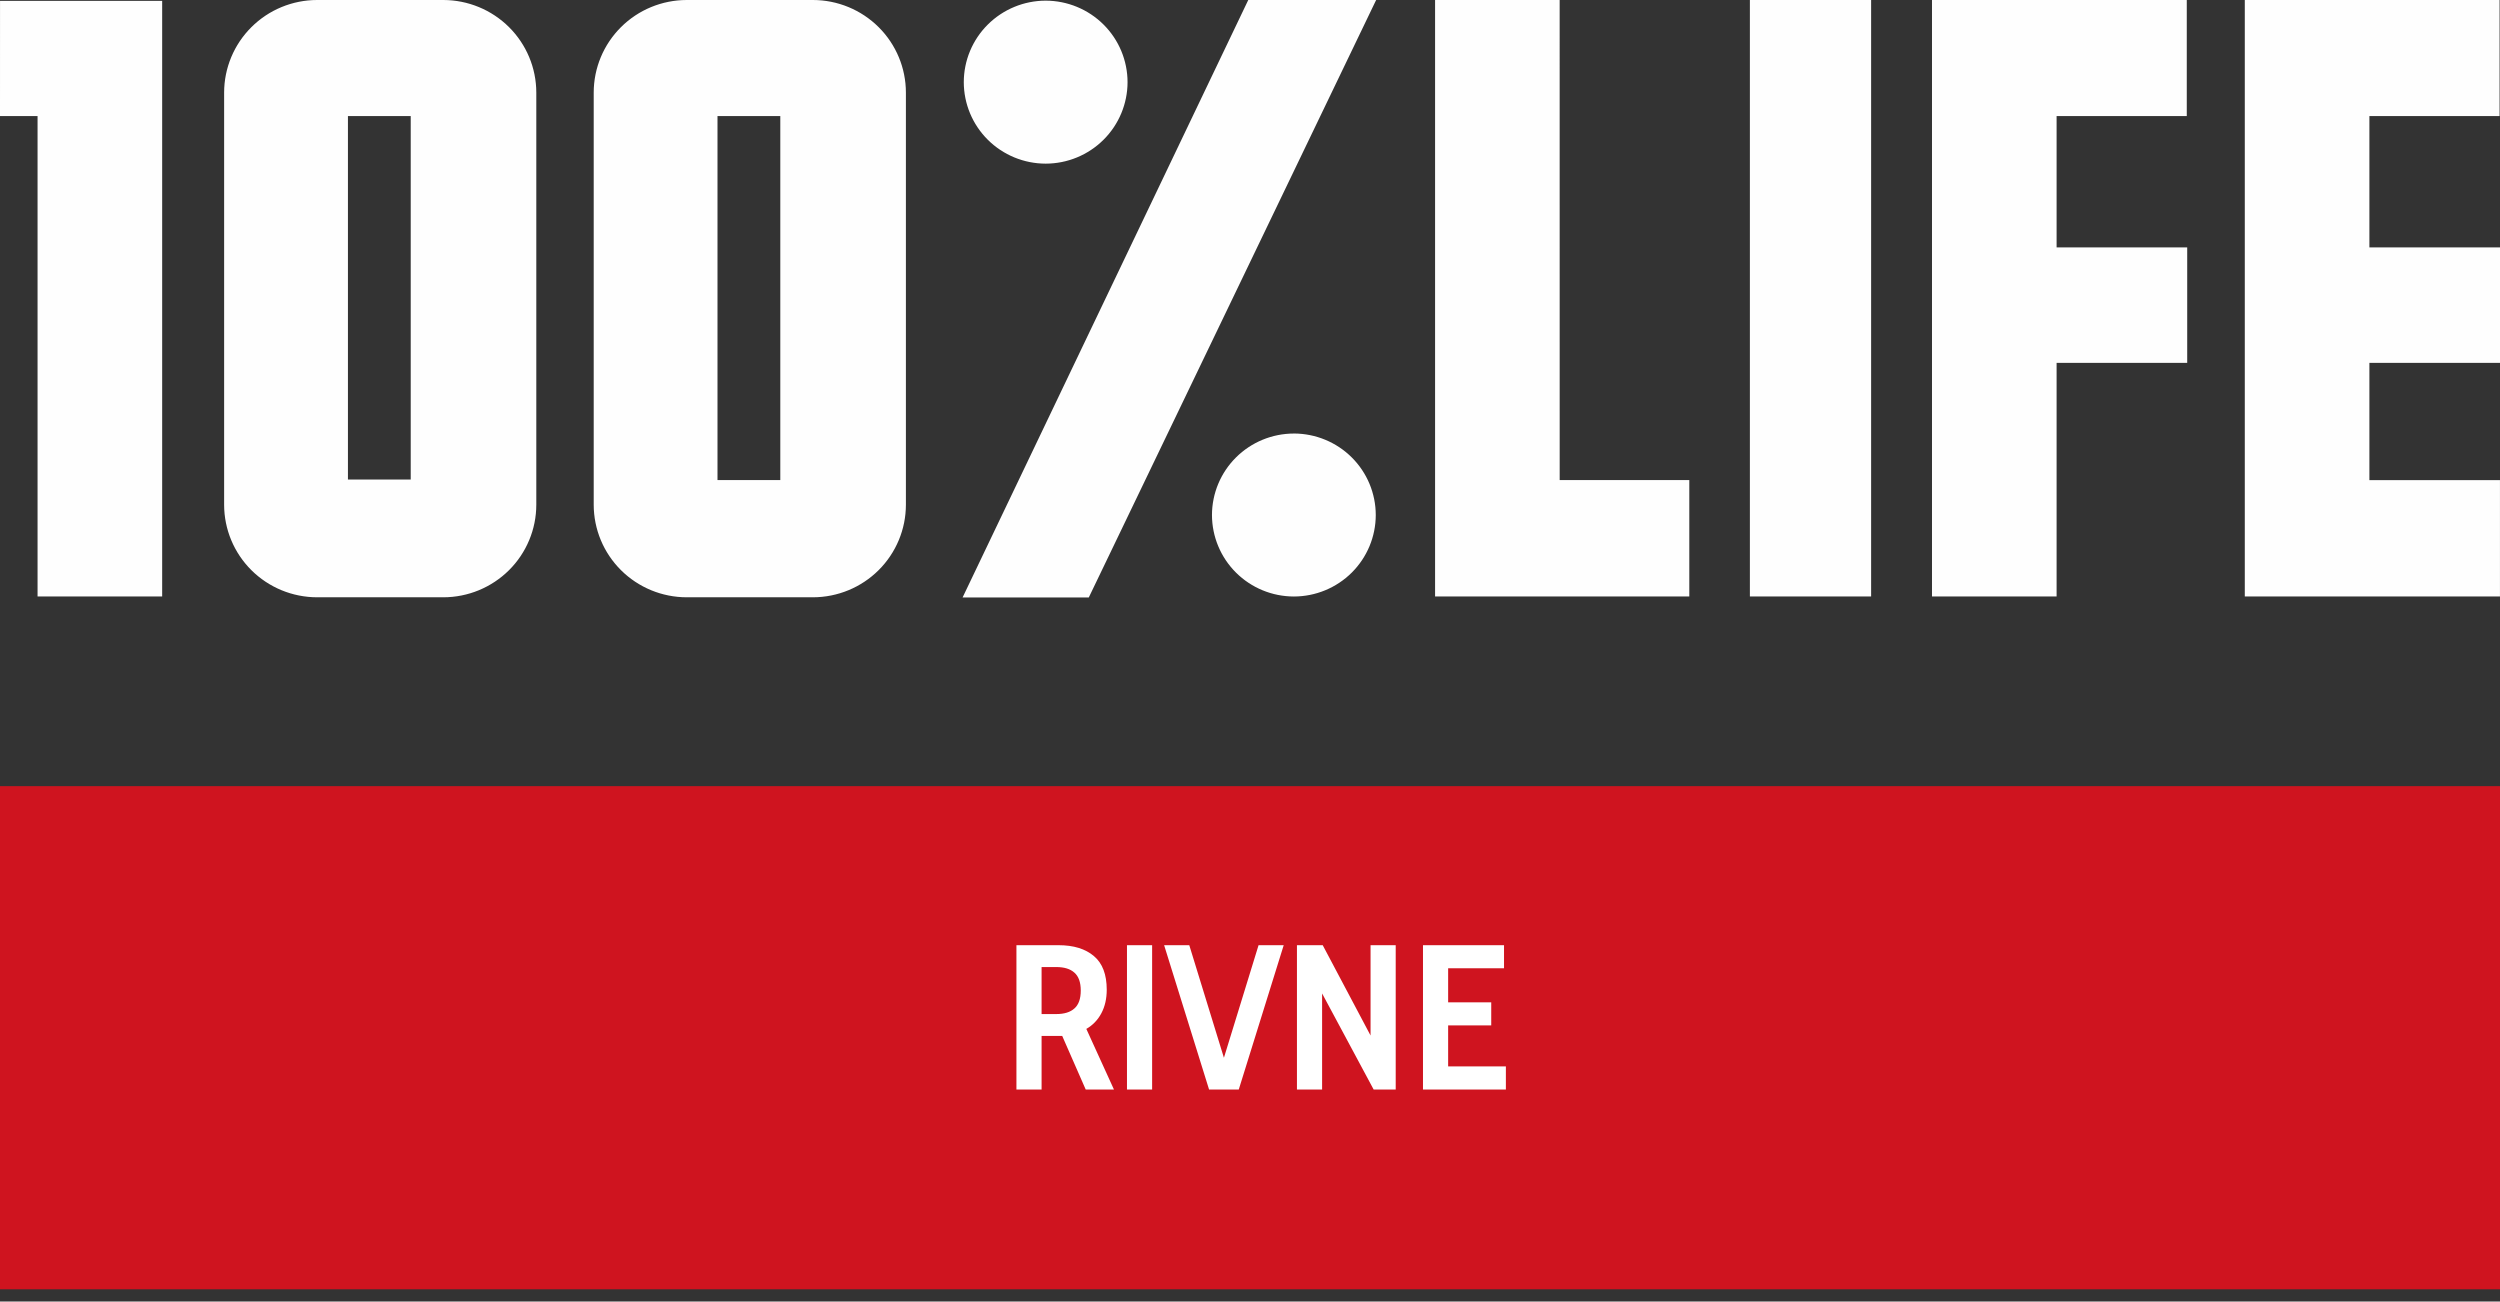
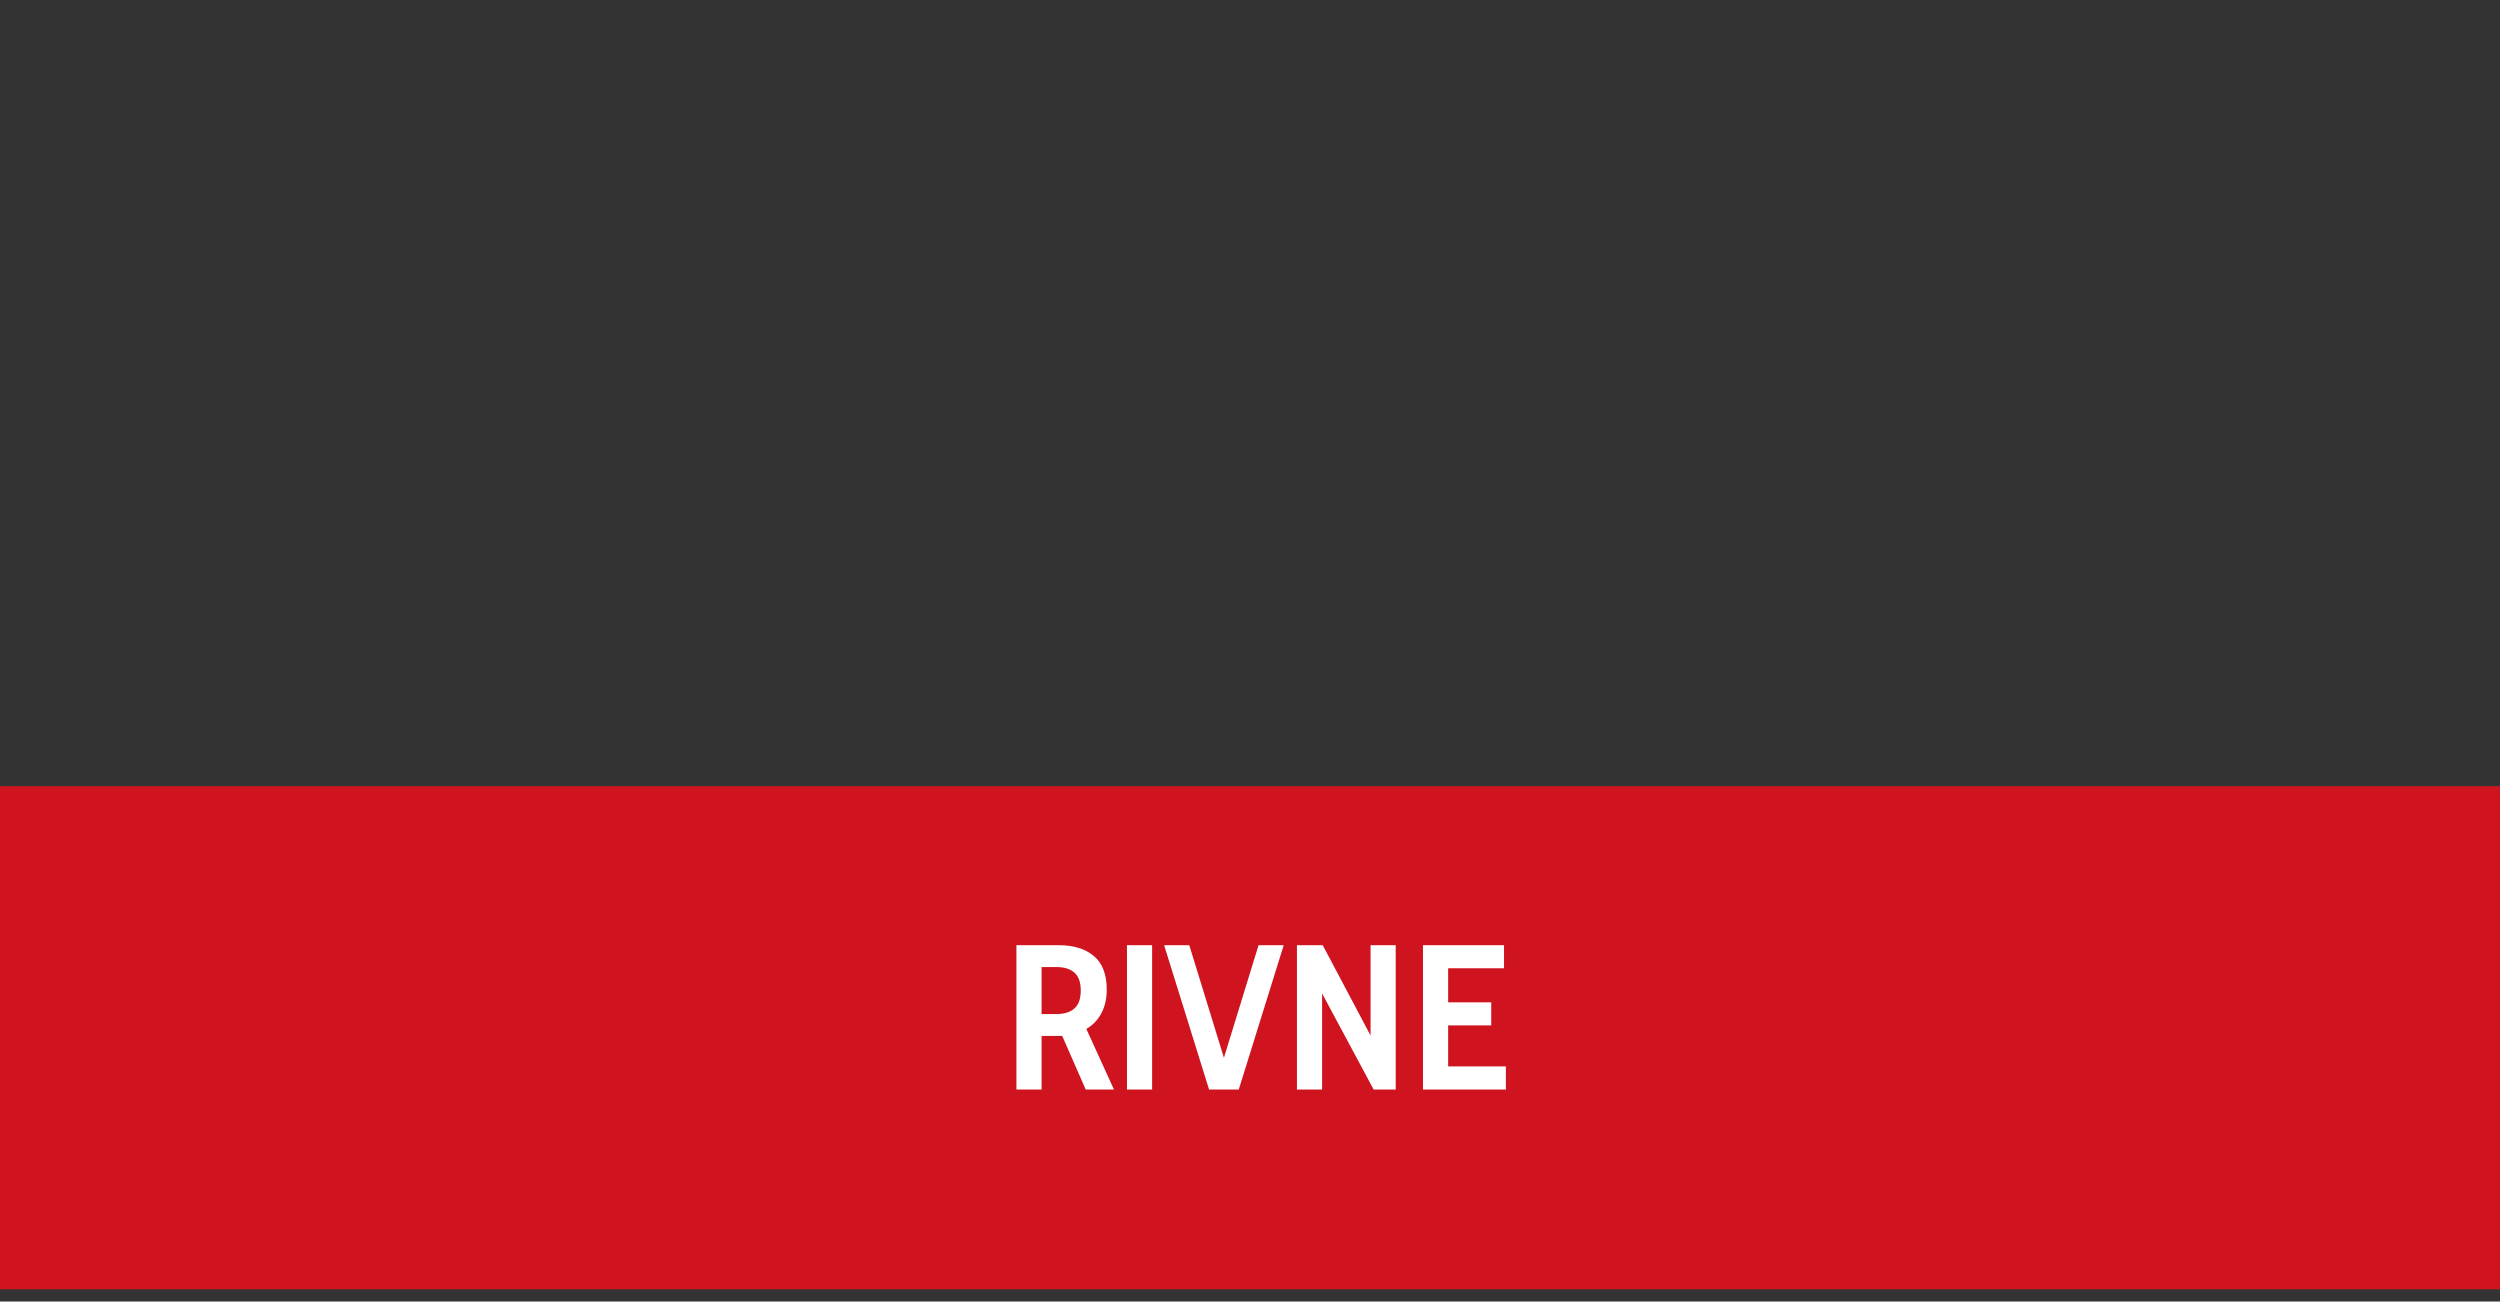
<svg xmlns="http://www.w3.org/2000/svg" width="194" height="101" viewBox="0 0 194 101" fill="none">
  <rect x="0" y="0" width="194" height="101" fill="#333333" stroke="none" />
-   <path fill-rule="evenodd" clip-rule="evenodd" d="M0 100.05H194V61.006H0V100.05Z" fill="#CF141F" />
+   <path fill-rule="evenodd" clip-rule="evenodd" d="M0 100.05H194V61.006H0V100.05" fill="#CF141F" />
  <path d="M78.875 73.347H82.139C83.312 73.347 84.23 73.63 84.891 74.195C85.552 74.75 85.883 75.619 85.883 76.803C85.883 77.496 85.744 78.105 85.467 78.627C85.19 79.15 84.8 79.555 84.299 79.843L86.443 84.547H84.251L82.427 80.387H82.251H80.827V84.547H78.875V73.347ZM81.963 78.691C82.582 78.691 83.051 78.547 83.371 78.259C83.702 77.971 83.867 77.507 83.867 76.867C83.867 76.227 83.702 75.763 83.371 75.475C83.051 75.187 82.582 75.043 81.963 75.043H80.827V78.691H81.963ZM87.453 73.347H89.405V84.547H87.453V73.347ZM99.616 73.347L96.128 84.547H93.824L90.336 73.347H92.288L94.976 82.083L97.664 73.347H99.616ZM100.643 73.347H102.643L106.355 80.355V73.347H108.307V84.547H106.595L102.595 77.091V84.547H100.643V73.347ZM110.424 73.347H116.712V75.139H112.376V77.779H115.72V79.571H112.376V82.755H116.856V84.547H110.424V73.347Z" fill="white" />
-   <path fill-rule="evenodd" clip-rule="evenodd" d="M121.029 0H111.362V46.284H131.09V37.255H121.031L121.029 0ZM135.791 46.284H145.199V0H135.791V46.284ZM159.592 9.008H169.694V0H149.923V46.284H159.592V28.156H169.727V19.196H159.592V9.008ZM194 28.156V19.198H183.865V9.008H193.967V0H174.196V46.284H193.998V37.256H183.865V28.156H194ZM74.743 46.267L74.695 46.365H84.489L106.741 0.099L106.791 0H96.865L74.743 46.267ZM100.405 33.643C98.72 33.644 97.105 34.311 95.913 35.497C94.722 36.682 94.051 38.29 94.049 39.967C94.052 41.643 94.722 43.25 95.914 44.435C97.105 45.62 98.721 46.287 100.405 46.289C102.09 46.287 103.705 45.62 104.896 44.435C106.087 43.249 106.757 41.643 106.759 39.967C106.758 38.29 106.088 36.682 104.897 35.496C103.706 34.31 102.09 33.643 100.405 33.641V33.643ZM81.144 12.699C82.829 12.697 84.444 12.03 85.635 10.844C86.826 9.659 87.496 8.051 87.498 6.375C87.496 4.699 86.826 3.091 85.635 1.906C84.444 0.72 82.829 0.053 81.144 0.051C79.459 0.053 77.843 0.721 76.652 1.907C75.461 3.092 74.791 4.7 74.79 6.377C74.792 8.053 75.462 9.66 76.653 10.845C77.844 12.03 79.459 12.697 81.144 12.699ZM27 37.21H31.872V9.008H27V37.21ZM34.401 0H24.61C22.696 0.002 20.862 0.759 19.509 2.106C18.156 3.452 17.395 5.277 17.392 7.181V39.169C17.394 41.073 18.155 42.898 19.508 44.245C20.861 45.591 22.696 46.348 24.61 46.35H34.401C36.315 46.348 38.149 45.59 39.502 44.244C40.854 42.898 41.615 41.073 41.617 39.169V7.181C41.615 5.277 40.854 3.452 39.501 2.106C38.148 0.76 36.314 0.003 34.401 0ZM55.678 37.255H60.551V9.008H55.678V37.255ZM63.081 0H53.288C51.374 0.003 49.54 0.76 48.188 2.106C46.835 3.452 46.074 5.277 46.072 7.181V39.169C46.074 41.073 46.835 42.898 48.188 44.244C49.541 45.59 51.376 46.348 53.289 46.35H63.083C64.996 46.347 66.83 45.59 68.182 44.244C69.535 42.897 70.296 41.072 70.298 39.169V7.181C70.296 5.277 69.535 3.452 68.182 2.106C66.829 0.759 64.994 0.002 63.081 0ZM0 9.008H2.915V46.284H12.584V0.066H0.002L0 9.008Z" fill="#FEFEFE" />
</svg>